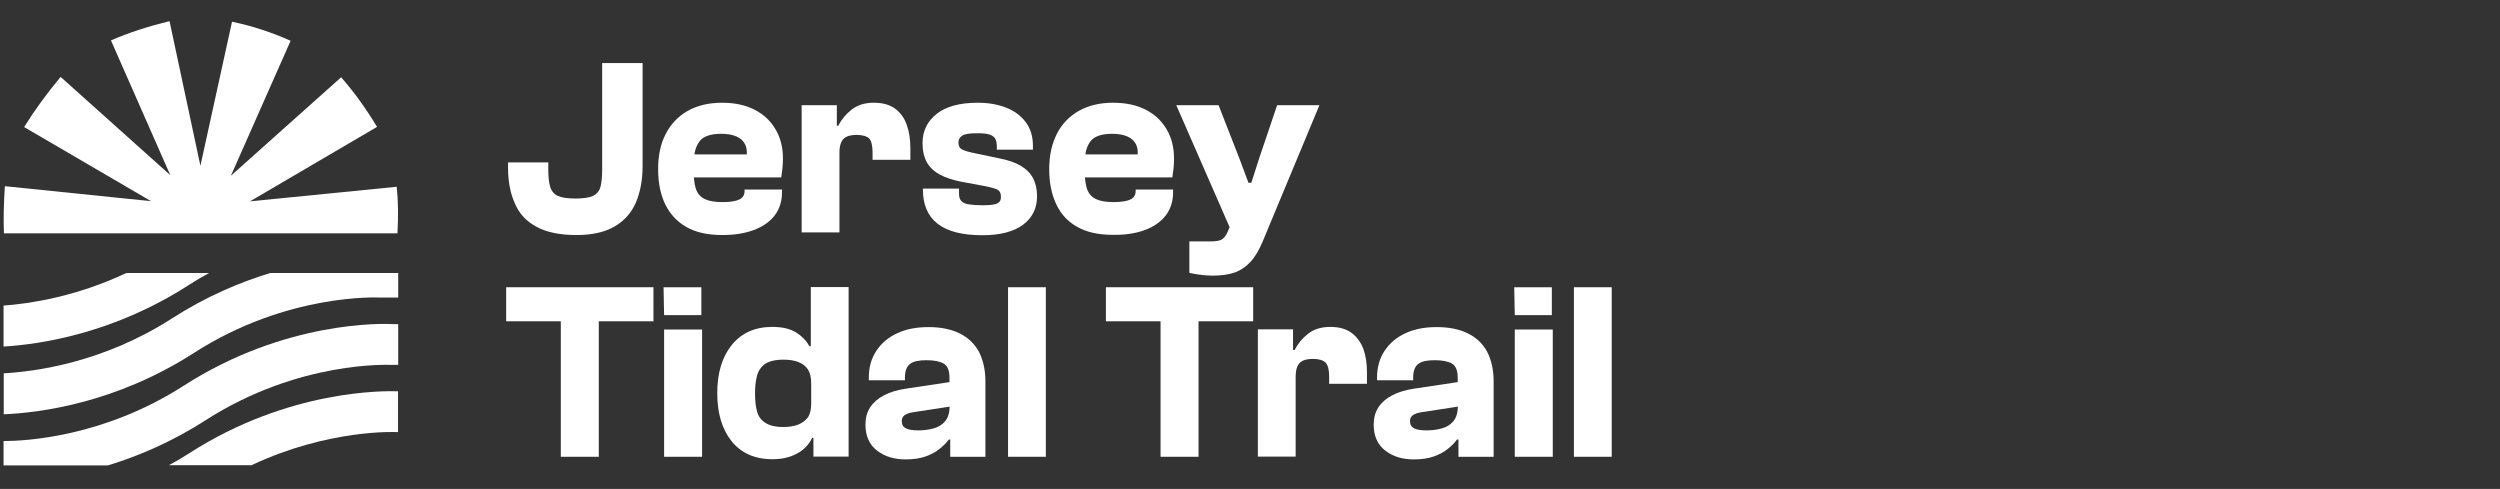
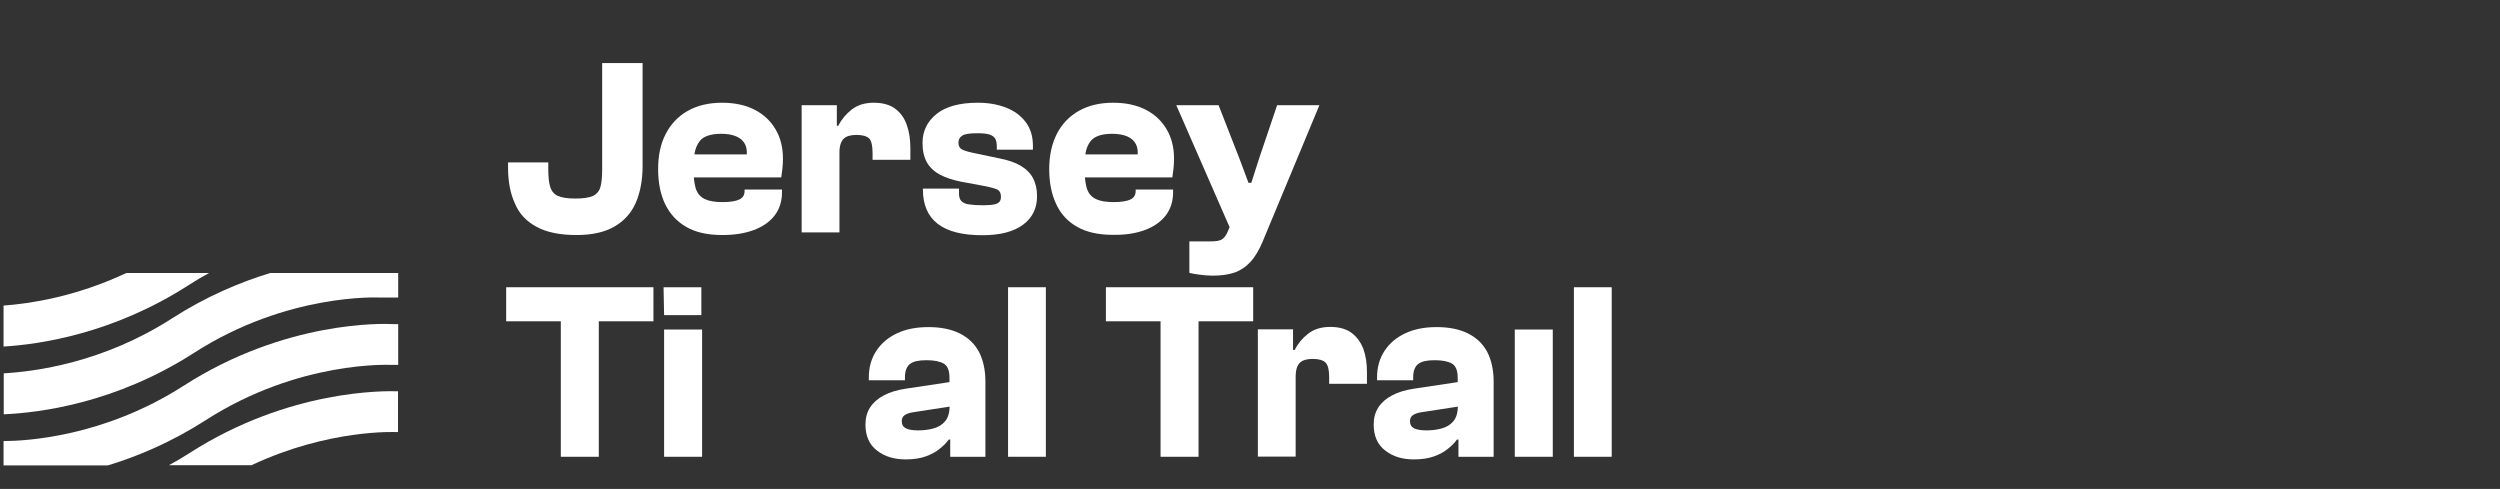
<svg xmlns="http://www.w3.org/2000/svg" version="1.0" id="Layer_1" x="0px" y="0px" viewBox="0 0 1336 261.3" style="enable-background:new 0 0 1336 261.3;" xml:space="preserve">
  <rect x="0" y="0" width="1336" height="261.3" fill="#333333" stroke="none" />
  <style type="text/css">
	.st0{fill:#FFFFFF;}
</style>
  <path class="st0" d="M286.9,121.3c5.4,2.9,12.5,4.3,21.2,4.3c8.3,0,15-1.5,20.2-4.5c5.2-3,9-7.2,11.4-12.6  c2.4-5.5,3.7-12.1,3.7-19.8v-55h-21.6v56.8c0,3.9-0.3,7-0.9,9.3c-0.6,2.3-2,3.9-4,4.9c-2,0.9-5.2,1.4-9.4,1.4  c-4.2,0-7.4-0.5-9.4-1.4c-2-0.9-3.4-2.6-4.1-4.9c-0.7-2.3-1-5.4-1-9.3v-3.7h-21.5v2.7c0,7.5,1.2,13.9,3.7,19.3  C277.5,114.3,281.4,118.4,286.9,121.3" />
  <path class="st0" d="M366.8,121.3c5,2.9,11.4,4.3,19.2,4.3c6.5,0,12.1-0.9,16.9-2.7c4.8-1.8,8.5-4.4,11.1-7.8  c2.6-3.4,3.9-7.6,3.9-12.4v-1.4h-20v0.8c0,2.1-0.9,3.6-2.8,4.5c-1.9,0.9-4.8,1.4-8.9,1.4c-4.1,0-7.2-0.5-9.5-1.6  c-2.3-1.1-3.8-2.8-4.7-5.1c-0.6-1.8-1-3.9-1.2-6.5h46.7c0.2-1.2,0.4-2.7,0.6-4.5c0.2-1.8,0.3-3.7,0.3-5.5c0-6-1.3-11.2-3.9-15.6  c-2.6-4.5-6.3-8-11.1-10.5c-4.8-2.5-10.7-3.8-17.5-3.8c-7,0-13.1,1.4-18.3,4.3c-5.1,2.9-9.1,7-11.8,12.3c-2.8,5.3-4.1,11.6-4.1,18.9  c0,7.1,1.2,13.3,3.7,18.6C358,114.3,361.7,118.4,366.8,121.3 M385.5,71.5c3.2,0,5.9,0.5,8,1.4c2.1,0.9,3.7,2.3,4.6,4.1  c0.8,1.5,1.1,3.3,1,5.5h-28c0.4-2.9,1.4-5.3,2.9-7.2C376,72.8,379.9,71.5,385.5,71.5" />
  <path class="st0" d="M466.3,81.7v3.7h20.2v-6.2c0-4.6-0.6-8.7-1.9-12.4c-1.3-3.7-3.3-6.5-6.2-8.7c-2.8-2.1-6.7-3.2-11.4-3.2  c-4.8,0-8.7,1.2-11.8,3.6c-3.1,2.4-5.5,5.3-7.2,8.7h-0.8v-11h-18.8v68h20.2V81.7c0-3.7,0.8-6.2,2.3-7.6c1.5-1.4,3.8-2,6.9-2  c3.2,0,5.5,0.7,6.8,2C465.7,75.4,466.3,78,466.3,81.7" />
  <path class="st0" d="M502.4,93.4c3.1,1.6,6.8,2.8,11.2,3.7l10.3,1.9c4.5,0.8,7.5,1.6,8.9,2.2c1.4,0.7,2.1,2,2.1,3.9  c0,1.1-0.2,2-0.7,2.6c-0.5,0.7-1.4,1.2-2.7,1.5c-1.4,0.3-3.4,0.5-6.2,0.5c-3.2,0-5.8-0.2-7.6-0.5c-1.9-0.3-3.2-0.9-4-1.8  c-0.8-0.9-1.2-2.2-1.2-3.8v-2.8h-19.3v0.4c0,8.2,2.6,14.3,7.9,18.4c5.3,4.1,13.2,6.1,23.9,6.1c9.5,0,16.7-1.9,21.7-5.6  c5-3.7,7.5-8.8,7.5-15.2c0-3.7-0.7-6.9-2.1-9.6c-1.4-2.7-3.6-4.9-6.6-6.7c-3-1.8-6.9-3.1-11.6-4l-12.4-2.6c-4.1-0.8-6.6-1.6-7.7-2.3  c-1.1-0.7-1.6-1.9-1.6-3.5c0-1.6,0.7-2.9,2-3.7c1.3-0.9,4-1.3,8-1.3c2.9,0,5.1,0.2,6.6,0.7c1.5,0.5,2.6,1.3,3.1,2.3  c0.5,1,0.8,2.3,0.8,3.9v1.9h19.3V78c0-5.1-1.3-9.4-3.9-12.8c-2.6-3.4-6.1-6-10.5-7.7c-4.4-1.7-9.4-2.6-15-2.6c-9.7,0-17.1,2-22.1,6  c-5,4-7.5,9.2-7.5,15.5c0,4.2,0.8,7.7,2.4,10.5C497,89.6,499.4,91.8,502.4,93.4" />
  <path class="st0" d="M611.9,122.9c4.8-1.8,8.5-4.4,11.1-7.8c2.6-3.4,3.9-7.6,3.9-12.4v-1.4h-20v0.8c0,2.1-0.9,3.6-2.8,4.5  c-1.8,0.9-4.8,1.4-8.9,1.4c-4.1,0-7.2-0.5-9.5-1.6c-2.3-1.1-3.8-2.8-4.7-5.1c-0.6-1.8-1-3.9-1.2-6.5h46.7c0.2-1.2,0.4-2.7,0.6-4.5  c0.2-1.8,0.3-3.7,0.3-5.5c0-6-1.3-11.2-3.9-15.6c-2.6-4.5-6.3-8-11.1-10.5c-4.8-2.5-10.7-3.8-17.5-3.8c-7,0-13.1,1.4-18.3,4.3  c-5.1,2.9-9.1,7-11.8,12.3c-2.7,5.3-4.1,11.6-4.1,18.9c0,7.1,1.2,13.3,3.7,18.6c2.4,5.3,6.2,9.4,11.2,12.2c5,2.9,11.5,4.3,19.2,4.3  C601.4,125.6,607.1,124.7,611.9,122.9 M594.4,71.5c3.2,0,5.9,0.5,8,1.4c2.1,0.9,3.7,2.3,4.6,4.1c0.8,1.5,1.1,3.3,1,5.5h-28  c0.4-2.9,1.4-5.3,2.9-7.2C585,72.8,588.8,71.5,594.4,71.5" />
  <path class="st0" d="M656,124c-1,2.2-2.1,3.5-3.3,4.1c-1.2,0.6-3.1,0.9-5.7,0.9h-11.4v16.8c1.4,0.4,3.2,0.7,5.5,1  c2.3,0.3,4.6,0.5,6.9,0.5c4.5,0,8.4-0.5,11.6-1.6c3.2-1.1,6.1-3,8.6-5.7c2.5-2.7,4.7-6.4,6.6-11l30.3-72.8h-22.6l-9.6,28.4  l-4.2,13.1h-1.5l-4.9-13.1l-11.1-28.4h-22.6l28.5,65.2L656,124z" />
  <polygon class="st0" points="299.7,153.5 270.5,153.5 270.5,171.7 299.7,171.7 299.7,244.1 320,244.1 320,171.7 349.2,171.7   349.2,153.5 320,153.5 " />
  <rect x="354.9" y="176.1" class="st0" width="20.3" height="68" />
  <polygon class="st0" points="374.8,168.4 374.8,153.5 354.6,153.5 354.9,168.4 " />
  <g>
-     <path class="st0" d="M433.3,185h-0.8c-1.5-2.9-3.9-5.3-7-7.3c-3.2-2-7.4-3-12.7-3c-9.3,0-16.5,3.2-21.7,9.6   c-5.2,6.4-7.8,15-7.8,25.8c0,10.6,2.5,19.2,7.6,25.6c5.1,6.4,12.4,9.7,21.9,9.7c5.1,0,9.4-1,13.1-3c3.7-2,6.4-4.8,8.1-8.4h0.7v10   h18.8v-90.6h-20.2V185z M426.6,226.9c-2.3,0.9-5,1.3-8.1,1.3c-2.9,0-5.3-0.4-7.2-1.1c-1.9-0.7-3.5-1.8-4.7-3.2   c-1.2-1.4-2-3.3-2.4-5.6c-0.5-2.3-0.7-5-0.7-8c0-3.1,0.2-5.7,0.7-8c0.4-2.3,1.2-4.2,2.4-5.7c1.1-1.5,2.7-2.6,4.6-3.3   c1.9-0.7,4.4-1.1,7.4-1.1c3.2,0,5.9,0.4,8.1,1.3c2.3,0.9,3.9,2.2,5.1,4c1.1,1.8,1.7,4.2,1.7,7.3v11c0,3-0.6,5.4-1.7,7.2   C430.5,224.6,428.8,226,426.6,226.9" />
    <path class="st0" d="M512.9,178.2c-4.6-2.3-10.2-3.4-16.8-3.4c-6.4,0-12,1.1-16.7,3.3c-4.7,2.2-8.4,5.3-11.1,9.4   c-2.7,4.1-4,8.8-4,14.2v1.5h19.3v-1.5c0-3.4,0.9-5.8,2.7-7.2c1.8-1.4,4.7-2,8.8-2c4.1,0,7.1,0.6,9.2,1.8c2.1,1.2,3.1,3.7,3.1,7.7   v2.2l-23.3,3.5c-4.7,0.7-8.6,1.9-11.8,3.6c-3.2,1.7-5.6,3.8-7.3,6.4c-1.7,2.6-2.5,5.7-2.5,9.2c0,6.1,2.1,10.8,6.2,13.9   c4.1,3.2,9.2,4.7,15.2,4.7c4.2,0,7.8-0.5,10.8-1.6c3-1.1,5.5-2.4,7.5-4.1c2-1.6,3.6-3.2,4.8-4.9h0.8v9.2h18.8v-40.3   c0-6.1-1.2-11.4-3.4-15.7C520.9,183.8,517.5,180.5,512.9,178.2 M505,225.2c-1.6,1.9-3.7,3.1-6.3,3.8c-2.6,0.7-5.3,1-8,1   c-3,0-5.2-0.4-6.6-1.1c-1.4-0.7-2.2-2-2.2-3.8c0-1.4,0.5-2.5,1.5-3.2c1-0.7,2.5-1.3,4.6-1.6l19.5-3   C507.4,220.7,506.6,223.4,505,225.2" />
  </g>
  <rect x="538.7" y="153.5" class="st0" width="20.2" height="90.6" />
  <polygon class="st0" points="620.2,153.5 591,153.5 591,171.7 620.2,171.7 620.2,244.1 640.5,244.1 640.5,171.7 669.7,171.7   669.7,153.5 640.5,153.5 " />
  <g>
    <path class="st0" d="M722.3,177.9c-2.8-2.1-6.7-3.2-11.4-3.2c-4.8,0-8.7,1.2-11.8,3.6c-3.1,2.4-5.5,5.3-7.2,8.7H691v-11h-18.8v68   h20.2v-42.6c0-3.7,0.8-6.2,2.3-7.6c1.5-1.4,3.8-2,6.9-2c3.2,0,5.5,0.7,6.8,2c1.3,1.4,1.9,3.9,1.9,7.6v3.7h20.2v-6.2   c0-4.6-0.6-8.7-1.9-12.4C727.2,182.9,725.1,180,722.3,177.9" />
    <path class="st0" d="M784.5,178.2c-4.6-2.3-10.2-3.4-16.8-3.4c-6.4,0-12,1.1-16.7,3.3c-4.7,2.2-8.4,5.3-11.1,9.4   c-2.7,4.1-4,8.8-4,14.2v1.5h19.3v-1.5c0-3.4,0.9-5.8,2.7-7.2c1.8-1.4,4.7-2,8.8-2c4.1,0,7.1,0.6,9.2,1.8c2.1,1.2,3.1,3.7,3.1,7.7   v2.2l-23.3,3.5c-4.7,0.7-8.6,1.9-11.8,3.6c-3.2,1.7-5.6,3.8-7.3,6.4c-1.7,2.6-2.5,5.7-2.5,9.2c0,6.1,2.1,10.8,6.2,13.9   c4.1,3.2,9.2,4.7,15.2,4.7c4.2,0,7.8-0.5,10.8-1.6c3-1.1,5.5-2.4,7.5-4.1c2-1.6,3.6-3.2,4.8-4.9h0.8v9.2h18.8v-40.3   c0-6.1-1.2-11.4-3.4-15.7C792.5,183.8,789.1,180.5,784.5,178.2 M776.6,225.2c-1.6,1.9-3.7,3.1-6.3,3.8c-2.6,0.7-5.3,1-8,1   c-3,0-5.2-0.4-6.6-1.1c-1.4-0.7-2.2-2-2.2-3.8c0-1.4,0.5-2.5,1.5-3.2c1-0.7,2.5-1.3,4.6-1.6l19.5-3   C779,220.7,778.2,223.4,776.6,225.2" />
  </g>
-   <polygon class="st0" points="829.3,168.4 829.3,153.5 809.2,153.5 809.5,168.4 " />
  <rect x="809.5" y="176.1" class="st0" width="20.3" height="68" />
  <rect x="841.1" y="153.5" class="st0" width="20.2" height="90.6" />
  <g>
-     <path class="st0" d="M212.4,124.6c0.5-8.8,0.4-17.1-0.4-24.8l-78.4,7.8l67.9-39.8c-6-9.9-12.4-18.8-19.2-26.5l-58.9,52.6l31.9-72.1   c-10-4.5-20.4-7.9-31.3-10.2l-16.9,77L90.6,11.3c-11.8,2.9-22.2,6.3-31.3,10.3l31.7,72L32.4,41.1c-7.5,9-14,17.9-19.5,26.8   l67.8,39.6l-78.1-8c-0.6,9.2-0.8,17.6-0.5,25.2H212.4z" />
    <path class="st0" d="M111.7,145.9H67.5c-27,12.7-51.6,16.4-65.6,17.4v21.9c19.8-1.2,58.7-7,98.7-32.7   C104.3,150.1,108,147.9,111.7,145.9" />
    <path class="st0" d="M101.3,242.1c-3.7,2.4-7.3,4.5-11,6.5h44.1c41.5-19.5,77.2-17.7,77.6-17.7h0.7v-21.8   C205.9,208.9,154.6,207.9,101.3,242.1" />
    <path class="st0" d="M98.2,206.1C55.3,233.7,13.1,235.7,2,235.7H1.9v13h55.8c16.1-4.9,34.1-12.5,52.3-24.2   c49.8-32,98.5-29.5,99-29.5l3.8,0v-21.8H210C204.5,172.9,152.4,171.3,98.2,206.1" />
    <path class="st0" d="M92,170.1c-37.1,23.9-73.7,28.5-90,29.4v21.9c18.6-0.8,59.6-5.7,101.8-32.9c49.8-32,98.5-29.5,99-29.5l0.3,0   h9.7v-13.1h-68.4C128.3,150.8,110.2,158.4,92,170.1" />
  </g>
</svg>